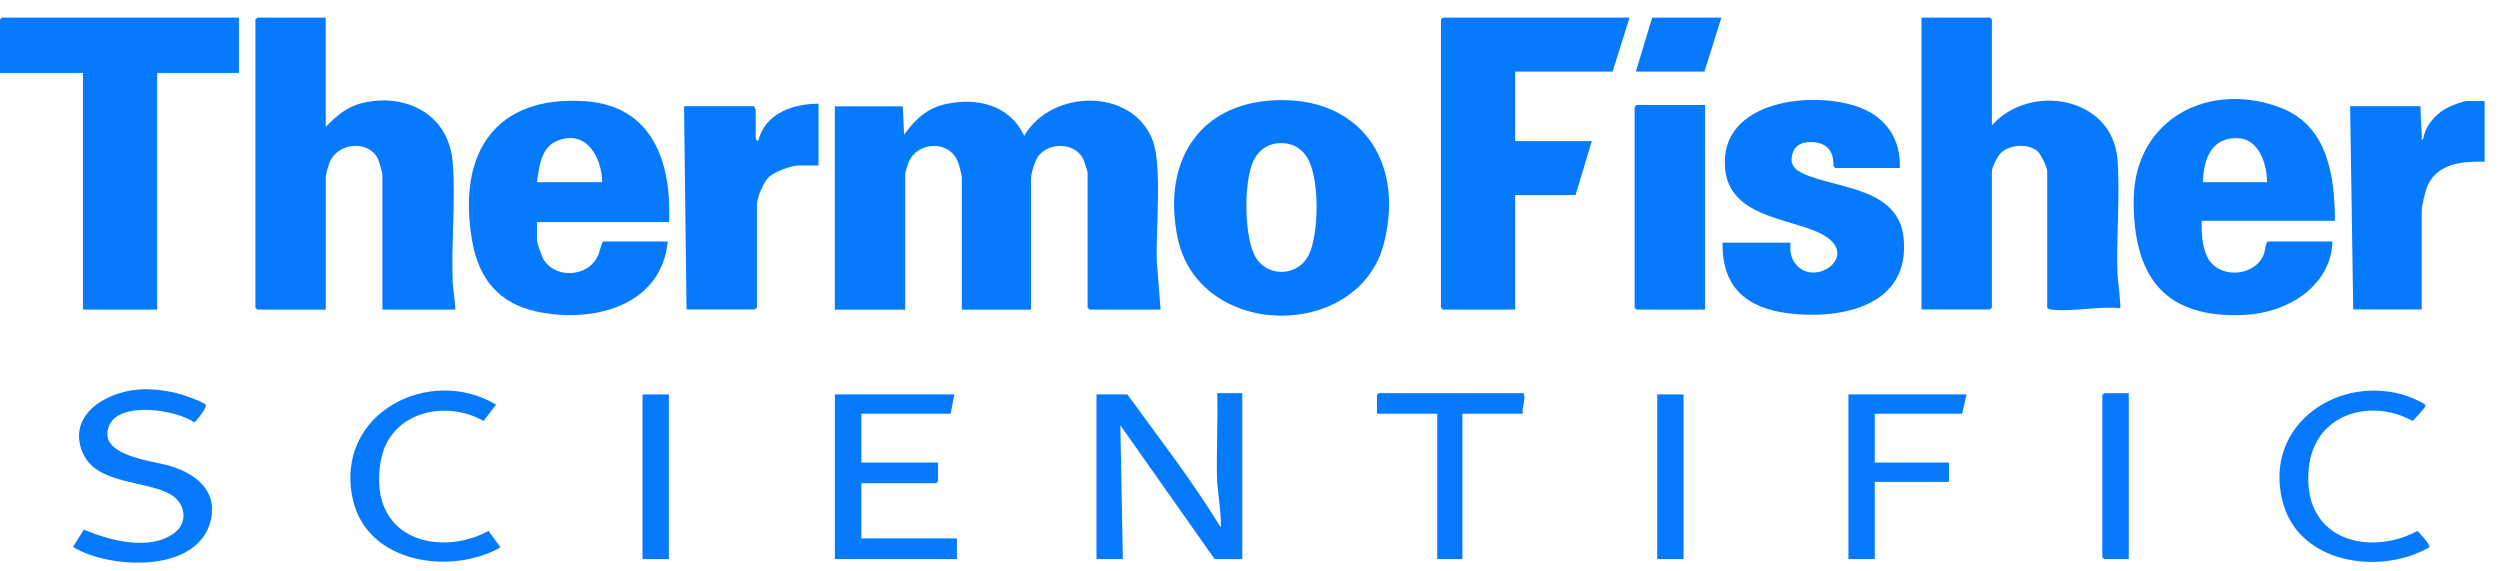
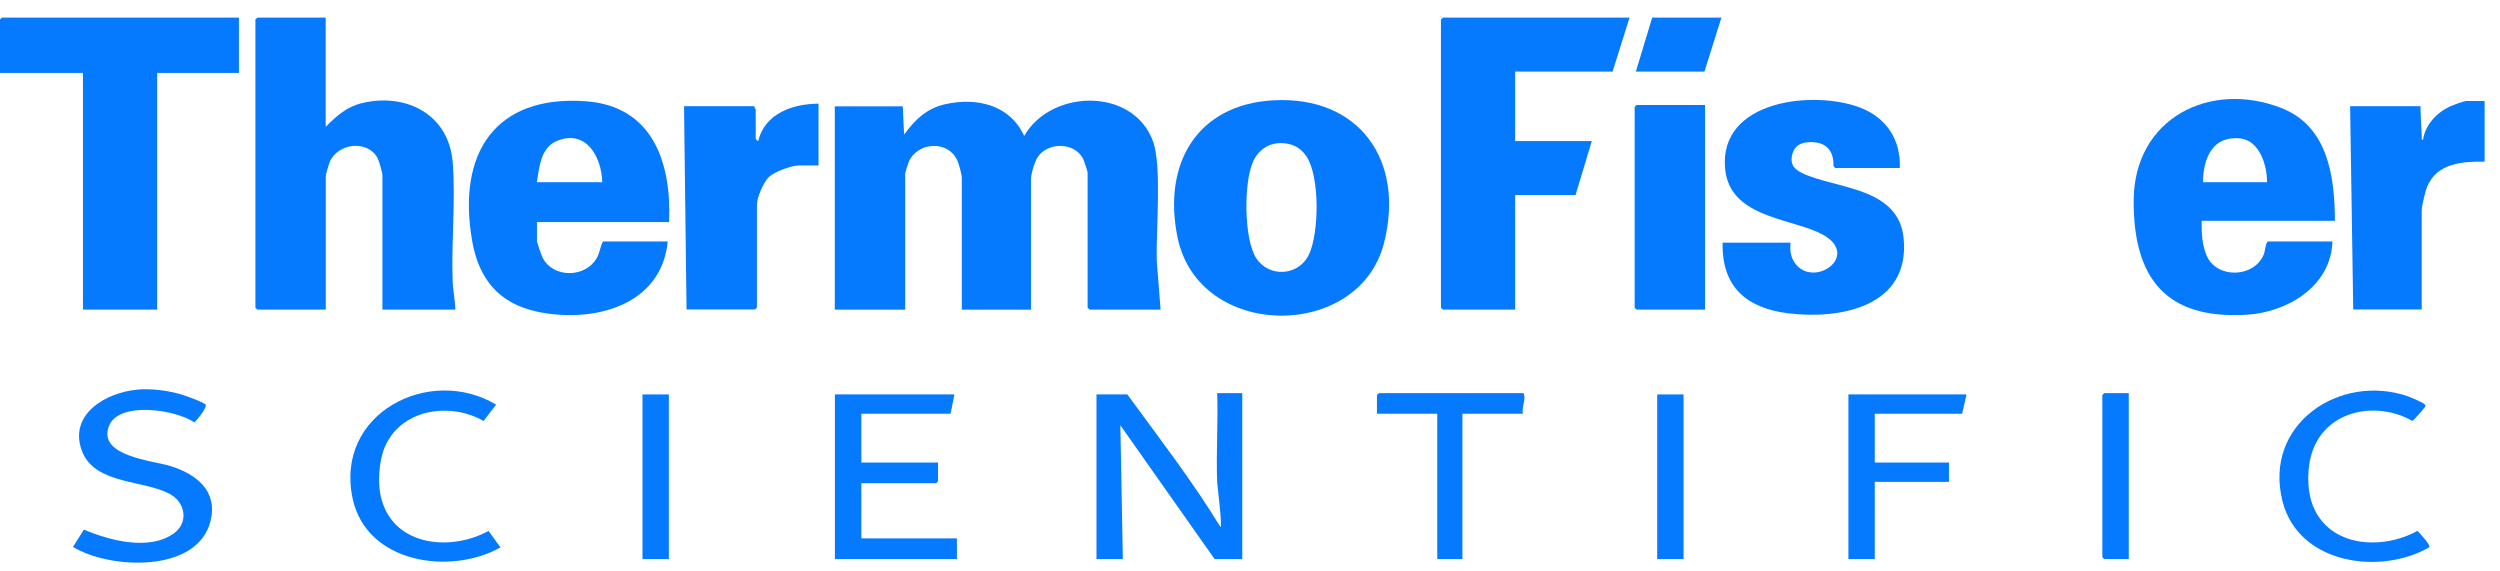
<svg xmlns="http://www.w3.org/2000/svg" width="140" height="32" viewBox="0 0 140 32" fill="none">
  <g clip-path="url(#clip0_6215_12533)">
    <path d="M50.556 5.955L50.629 7.539C51.244 6.698 51.898 6.063 52.938 5.834C54.677 5.446 56.544 5.852 57.355 7.613C58.854 4.988 63.427 4.879 64.557 7.882C65.082 9.283 64.725 12.926 64.78 14.636L64.993 17.336H61.012L60.906 17.227V9.666C60.906 9.592 60.693 8.963 60.637 8.86C60.14 7.951 58.691 7.962 58.127 8.774C57.948 9.031 57.735 9.729 57.735 10.032V17.341H53.861V9.958C53.861 9.781 53.71 9.226 53.631 9.037C53.139 7.825 51.367 7.928 50.886 9.077C50.836 9.192 50.69 9.655 50.69 9.741V17.341H46.748V5.955H50.551H50.556Z" fill="#057AFF" />
    <path d="M18.239 0.985V7.104C18.859 6.481 19.407 5.983 20.28 5.772C22.706 5.188 25.133 6.378 25.351 9.089C25.524 11.228 25.261 13.613 25.351 15.791C25.373 16.283 25.491 16.838 25.496 17.336H21.415V9.809C21.415 9.672 21.224 8.997 21.146 8.86C20.587 7.808 18.898 8.008 18.457 9.089C18.401 9.232 18.244 9.764 18.244 9.884V17.336H14.409L14.303 17.227V1.093L14.409 0.985H18.244H18.239Z" fill="#057AFF" />
-     <path d="M111.535 7.035C113.631 4.628 118.3 5.371 118.58 8.94C118.736 10.982 118.501 13.275 118.58 15.357C118.591 15.62 118.792 17.193 118.725 17.261C117.495 17.13 116.086 17.479 114.884 17.336C114.783 17.324 114.705 17.324 114.643 17.221V9.586C114.643 9.38 114.308 8.671 114.146 8.511C113.626 8.008 112.541 8.082 112.038 8.574C111.865 8.745 111.546 9.363 111.546 9.586V17.221L111.44 17.33H107.604V0.985H111.44L111.546 1.093V7.035H111.535Z" fill="#057AFF" />
    <path d="M91.255 0.985L90.305 4.01H84.848V7.899H89.142L88.23 10.925H84.848V17.336H80.8L80.693 17.227V1.093L80.8 0.985H91.255Z" fill="#057AFF" />
    <path d="M13.38 0.985V4.084H8.801V17.336H4.646V4.084H0V1.093L0.106 0.985H13.38Z" fill="#057AFF" />
    <path d="M71.317 5.617C76.075 5.36 78.692 8.934 77.506 13.607C76.114 19.103 67.135 19.063 65.944 13.304C65.088 9.157 67.045 5.846 71.317 5.617ZM71.719 8.013C71.054 8.013 70.484 8.391 70.193 9.003C69.639 10.152 69.645 13.412 70.361 14.476C71.088 15.563 72.726 15.448 73.296 14.264C73.877 13.058 73.917 9.855 73.151 8.74C72.804 8.236 72.318 8.013 71.719 8.013Z" fill="#057AFF" />
    <path d="M37.462 12.434H30.07V13.481C30.07 13.59 30.322 14.305 30.394 14.448C30.998 15.591 32.782 15.557 33.413 14.459C33.598 14.139 33.604 13.83 33.766 13.521H37.395C37.026 17.21 33.1 18.102 30.07 17.45C27.94 16.993 26.805 15.626 26.436 13.464C25.591 8.574 27.733 5.314 32.787 5.669C36.522 5.932 37.618 9.054 37.467 12.44L37.462 12.434ZM33.727 10.204C33.688 8.78 32.826 7.236 31.211 7.882C30.277 8.254 30.21 9.329 30.064 10.204H33.727Z" fill="#057AFF" />
    <path d="M130.757 12.366H123.293C123.282 13.018 123.31 13.732 123.584 14.339C124.165 15.626 126.206 15.545 126.754 14.287C126.877 14.001 126.832 13.738 126.989 13.521H130.618C130.534 16.066 128.051 17.496 125.798 17.627C121.347 17.885 119.474 15.648 119.485 11.25C119.497 6.606 123.774 4.496 127.749 6.046C130.349 7.058 130.741 9.832 130.757 12.366ZM126.955 10.204C126.955 9.237 126.53 7.865 125.446 7.75C123.908 7.596 123.383 8.843 123.366 10.204H126.955Z" fill="#057AFF" />
    <path d="M106.396 9.409H102.768L102.672 9.289C102.706 8.316 102.13 7.888 101.213 7.968C100.833 8.002 100.514 8.173 100.391 8.568C100.14 9.346 100.676 9.615 101.286 9.849C103.198 10.581 106.335 10.621 106.603 13.338C106.983 17.175 103.053 17.902 100.162 17.547C97.853 17.267 96.41 16.112 96.466 13.589H100.268C100.235 14.024 100.263 14.379 100.52 14.739C101.599 16.232 104.439 14.179 101.795 13C99.983 12.194 96.852 12.08 96.606 9.449C96.243 5.583 101.588 5.034 104.177 6.029C105.63 6.589 106.452 7.813 106.391 9.415L106.396 9.409Z" fill="#057AFF" />
    <path d="M139.139 5.669V9.054C137.92 9.032 136.494 9.129 135.935 10.421C135.812 10.713 135.616 11.525 135.616 11.822V17.33H131.781L131.607 5.949H135.549C135.555 6.515 135.588 7.081 135.622 7.642C135.622 7.722 135.577 7.842 135.689 7.819C135.818 6.978 136.477 6.286 137.215 5.955C137.389 5.88 137.97 5.657 138.121 5.657H139.144L139.139 5.669Z" fill="#057AFF" />
    <path d="M45.837 5.812V9.266H44.747C44.322 9.266 43.383 9.609 43.059 9.912C42.762 10.193 42.388 11.056 42.388 11.462V17.221L42.281 17.33H38.446L38.306 5.949H42.248C42.225 6.018 42.32 6.103 42.32 6.126V7.785C42.32 7.785 42.438 7.916 42.46 7.893C42.84 6.338 44.412 5.812 45.843 5.806L45.837 5.812Z" fill="#057AFF" />
    <path d="M95.482 5.88V17.336H91.647L91.54 17.227V5.989L91.647 5.88H95.482Z" fill="#057AFF" />
-     <path d="M69.567 22.014V31.308H68.018L62.74 23.815L62.879 31.308H61.403V22.088H63.131C64.909 24.53 66.765 26.921 68.342 29.506C68.465 29.506 68.174 27.23 68.163 27.024C68.096 25.365 68.219 23.678 68.163 22.014H69.572H69.567Z" fill="#057AFF" />
+     <path d="M69.567 22.014V31.308H68.018L62.74 23.815L62.879 31.308H61.403V22.088H63.131C64.909 24.53 66.765 26.921 68.342 29.506C68.465 29.506 68.174 27.23 68.163 27.024C68.096 25.365 68.219 23.678 68.163 22.014H69.572H69.567" fill="#057AFF" />
    <path d="M7.66 21.82C8.471 21.745 9.382 21.865 10.171 22.094C10.389 22.157 11.44 22.535 11.518 22.666C11.607 22.809 11.037 23.53 10.881 23.655C9.869 22.941 6.682 22.449 6.111 23.838C5.412 25.543 8.571 25.794 9.561 26.103C10.964 26.544 12.2 27.464 11.797 29.151C11.087 32.126 6.128 31.88 4.087 30.627L4.697 29.66C6.145 30.267 8.359 30.867 9.746 29.861C10.54 29.283 10.4 28.219 9.606 27.722C8.186 26.847 5.295 27.196 4.579 25.228C3.83 23.169 5.983 21.974 7.666 21.825L7.66 21.82Z" fill="#057AFF" />
    <path d="M53.447 22.088L53.234 23.169H48.236V25.903H52.53V26.95L52.424 27.058H48.236V30.152H53.587V31.308H46.754V22.088H53.447Z" fill="#057AFF" />
    <path d="M136.036 30.65C133.296 32.228 128.717 31.599 127.822 28.076C126.721 23.741 131.048 20.887 134.839 22.191C134.996 22.243 135.734 22.563 135.795 22.654C135.862 22.763 135.812 22.763 135.762 22.837C135.695 22.935 135.147 23.57 135.091 23.57C133.134 22.46 130.355 22.918 129.511 25.228C129.186 26.114 129.17 27.407 129.511 28.288C130.433 30.673 133.425 30.81 135.376 29.729C135.493 29.838 136.12 30.518 136.041 30.638L136.036 30.65Z" fill="#057AFF" />
    <path d="M28.023 30.655C25.239 32.228 20.526 31.559 19.748 27.922C18.725 23.135 24.065 20.43 27.783 22.66L27.078 23.575C25.289 22.54 22.622 22.86 21.627 24.862C21.202 25.72 21.113 27.127 21.387 28.042C22.169 30.633 25.317 30.861 27.358 29.729L28.023 30.65V30.655Z" fill="#057AFF" />
    <path d="M110.126 22.088L109.88 23.169H104.987V25.903H109.142V26.984H104.987V31.308H103.511V22.088H110.126Z" fill="#057AFF" />
    <path d="M85.272 23.169H81.895V31.308H80.486V23.169H77.109V22.123L77.215 22.014H85.311C85.49 22.317 85.2 22.797 85.278 23.163L85.272 23.169Z" fill="#057AFF" />
    <path d="M119.211 22.014V31.308H117.836L117.73 31.199V22.123L117.836 22.014H119.211Z" fill="#057AFF" />
    <path d="M37.456 22.088H35.98V31.308H37.456V22.088Z" fill="#057AFF" />
    <path d="M94.28 22.088H92.804V31.308H94.28V22.088Z" fill="#057AFF" />
    <path d="M96.399 0.985L95.449 4.01H91.607L92.524 0.985H96.399Z" fill="#057AFF" />
  </g>
  <defs>
    <clipPath id="clip0_6215_12533">
      <rect width="139.139" height="30.523" fill="white" transform="translate(0 0.985)" />
    </clipPath>
  </defs>
</svg>